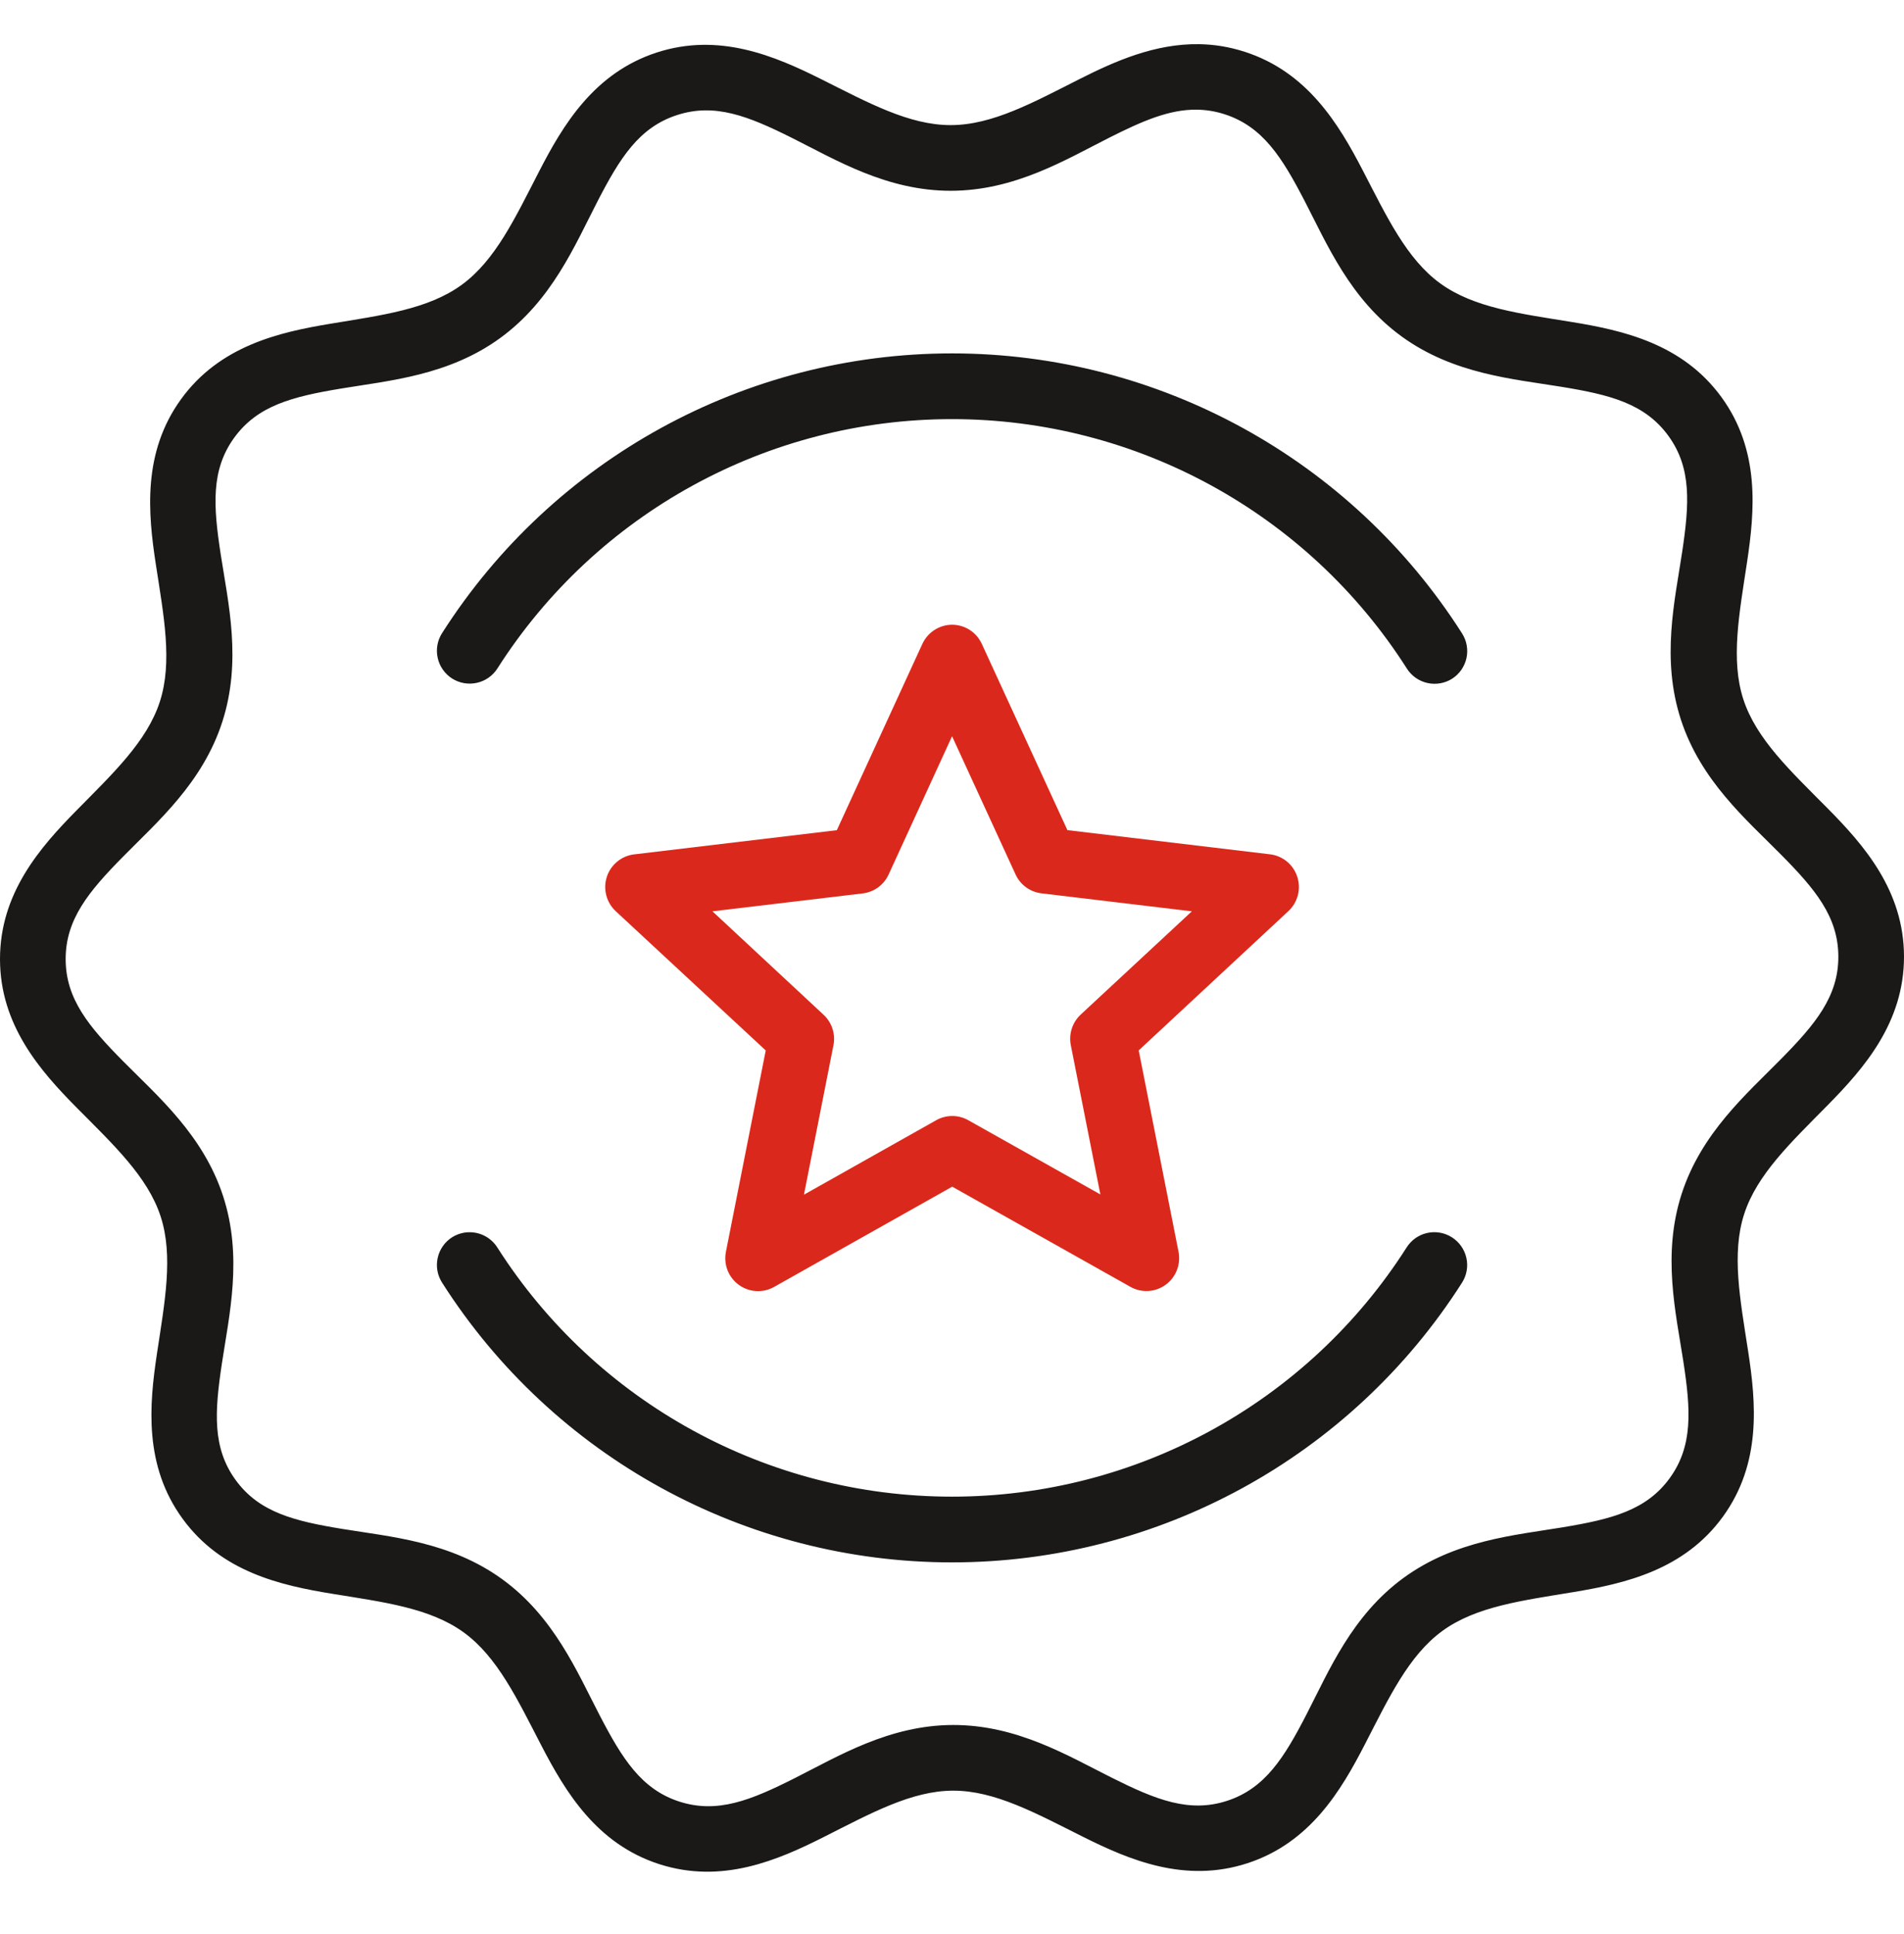
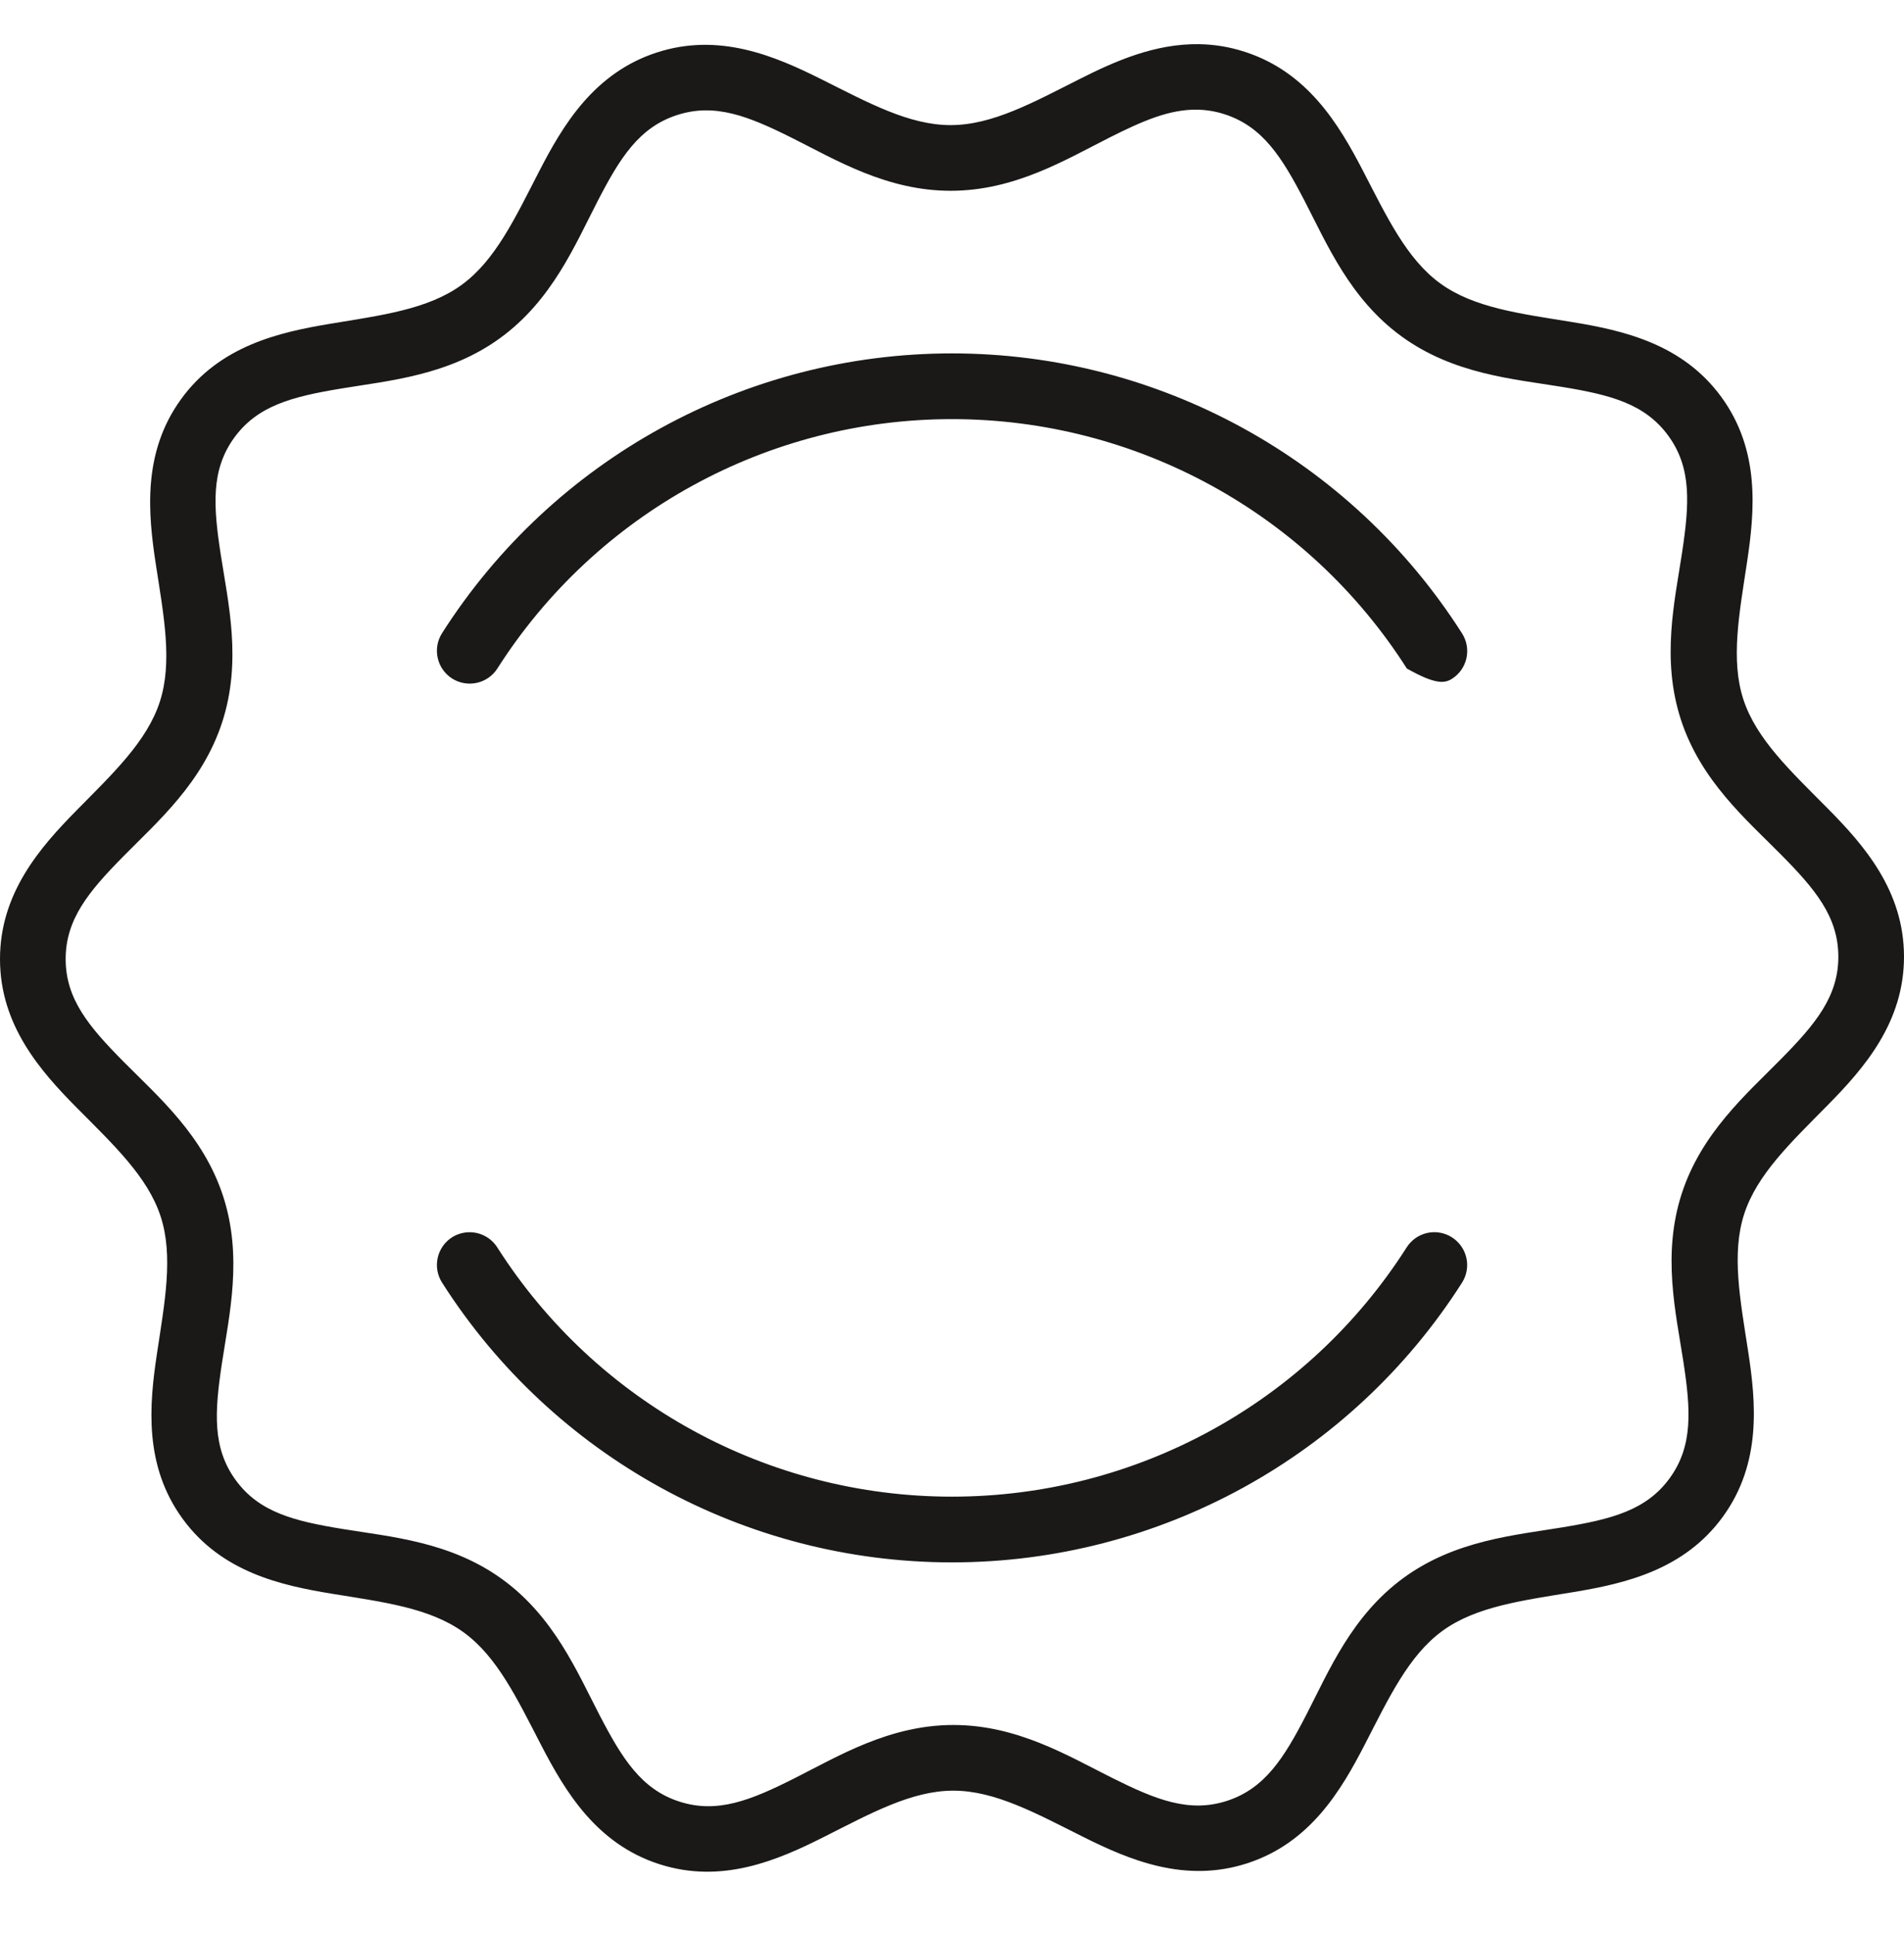
<svg xmlns="http://www.w3.org/2000/svg" width="64" height="65" viewBox="0 0 64 65" fill="none">
-   <path fill-rule="evenodd" clip-rule="evenodd" d="M40.308 1.485C38.819 1.461 37.472 2.06 36.3 2.651C34.737 3.439 33.363 4.203 31.959 4.205C30.555 4.207 29.179 3.449 27.614 2.666C26.049 1.883 24.174 1.08 22.069 1.767C19.963 2.455 18.92 4.209 18.119 5.765C17.317 7.321 16.654 8.747 15.519 9.573C14.385 10.4 12.823 10.595 11.097 10.882C9.371 11.168 7.383 11.624 6.084 13.418C4.785 15.212 4.973 17.242 5.239 18.972C5.505 20.702 5.805 22.246 5.373 23.582C4.941 24.918 3.795 25.995 2.567 27.242C1.339 28.488 -0.003 30.024 5.71283e-06 32.239C0.003 34.455 1.35 35.988 2.582 37.231C3.814 38.474 4.963 39.545 5.399 40.88C5.834 42.214 5.537 43.761 5.276 45.492C5.015 47.222 4.833 49.253 6.138 51.043C7.442 52.834 9.432 53.281 11.159 53.563C12.887 53.844 14.447 54.036 15.584 54.86C16.721 55.684 17.39 57.108 18.196 58.662C19.002 60.215 20.048 61.967 22.155 62.649C24.263 63.33 26.136 62.523 27.698 61.735C29.261 60.947 30.635 60.183 32.039 60.181C33.443 60.179 34.823 60.941 36.388 61.724C37.953 62.507 39.828 63.306 41.933 62.619C44.039 61.931 45.078 60.179 45.879 58.623C46.681 57.067 47.348 55.64 48.483 54.813C49.617 53.986 51.177 53.791 52.903 53.505C54.629 53.218 56.617 52.762 57.916 50.968C59.215 49.174 59.027 47.144 58.761 45.414C58.495 43.684 58.195 42.14 58.627 40.804C59.059 39.468 60.205 38.391 61.433 37.145C62.661 35.898 64.003 34.362 64 32.147C63.997 29.931 62.652 28.398 61.42 27.155C60.188 25.912 59.037 24.841 58.601 23.507C58.166 22.172 58.463 20.625 58.724 18.895C58.985 17.164 59.167 15.135 57.862 13.345C56.558 11.555 54.568 11.105 52.84 10.823C51.113 10.542 49.553 10.352 48.416 9.528C47.279 8.705 46.612 7.278 45.806 5.724C45 4.171 43.95 2.423 41.843 1.742C41.316 1.571 40.805 1.493 40.308 1.485ZM40.231 3.686C40.538 3.69 40.848 3.738 41.166 3.841C42.44 4.253 43.086 5.275 43.847 6.742C44.608 8.209 45.38 10.052 47.121 11.313C48.861 12.574 50.854 12.734 52.485 13C54.116 13.266 55.289 13.563 56.078 14.645C56.866 15.726 56.787 16.933 56.541 18.567C56.294 20.201 55.835 22.146 56.502 24.19C57.169 26.234 58.69 27.535 59.853 28.709C61.017 29.883 61.791 30.812 61.793 32.151C61.795 33.49 61.022 34.42 59.862 35.597C58.702 36.774 57.187 38.08 56.526 40.125C55.865 42.171 56.331 44.117 56.582 45.75C56.833 47.384 56.912 48.591 56.127 49.675C55.342 50.759 54.171 51.057 52.541 51.328C50.911 51.598 48.918 51.762 47.181 53.028C45.444 54.294 44.677 56.141 43.92 57.61C43.164 59.079 42.52 60.106 41.248 60.522C39.975 60.937 38.853 60.487 37.375 59.748C35.897 59.009 34.188 57.971 32.039 57.974C29.889 57.977 28.18 59.022 26.705 59.765C25.229 60.509 24.108 60.959 22.834 60.548C21.561 60.136 20.916 59.111 20.155 57.645C19.394 56.178 18.62 54.335 16.879 53.073C15.139 51.812 13.146 51.652 11.515 51.386C9.884 51.12 8.711 50.826 7.923 49.744C7.134 48.662 7.213 47.455 7.459 45.821C7.706 44.187 8.165 42.24 7.498 40.196C6.831 38.153 5.312 36.851 4.149 35.677C2.986 34.503 2.209 33.576 2.207 32.237C2.205 30.898 2.978 29.966 4.138 28.789C5.298 27.612 6.811 26.307 7.472 24.261C8.133 22.215 7.672 20.271 7.42 18.638C7.169 17.005 7.086 15.798 7.871 14.713C8.656 13.629 9.827 13.331 11.457 13.06C13.087 12.79 15.08 12.624 16.817 11.358C18.554 10.092 19.323 8.245 20.08 6.776C20.837 5.307 21.48 4.284 22.752 3.869C24.024 3.453 25.149 3.899 26.627 4.638C28.105 5.378 29.814 6.415 31.963 6.412C34.113 6.409 35.82 5.367 37.295 4.623C38.402 4.065 39.308 3.673 40.231 3.686ZM31.998 11.877C25.053 11.877 18.591 15.424 14.86 21.278C14.702 21.525 14.649 21.823 14.712 22.109C14.774 22.395 14.948 22.644 15.194 22.802C15.44 22.959 15.739 23.013 16.025 22.95C16.311 22.888 16.56 22.714 16.718 22.468C20.045 17.247 25.805 14.086 31.998 14.086C38.193 14.086 43.962 17.244 47.289 22.468C47.445 22.715 47.693 22.89 47.979 22.954C48.264 23.018 48.563 22.967 48.81 22.811C49.057 22.653 49.23 22.404 49.293 22.118C49.355 21.832 49.302 21.533 49.144 21.287C45.414 15.429 38.944 11.877 31.998 11.877ZM15.739 41.414C15.546 41.422 15.358 41.481 15.194 41.584C14.948 41.742 14.774 41.991 14.712 42.277C14.649 42.563 14.702 42.861 14.86 43.108C18.591 48.963 25.054 52.509 31.998 52.509C38.942 52.509 45.413 48.963 49.144 43.108C49.222 42.986 49.275 42.849 49.3 42.706C49.325 42.563 49.322 42.417 49.29 42.276C49.258 42.134 49.199 42 49.116 41.882C49.032 41.763 48.926 41.662 48.804 41.584C48.682 41.506 48.545 41.453 48.403 41.428C48.26 41.403 48.114 41.406 47.972 41.438C47.83 41.47 47.696 41.529 47.577 41.613C47.459 41.697 47.358 41.804 47.28 41.927C43.953 47.148 38.191 50.3 31.998 50.3C25.805 50.3 20.045 47.148 16.718 41.927C16.614 41.763 16.469 41.629 16.297 41.539C16.125 41.449 15.933 41.406 15.739 41.414Z" fill="#1B1918" />
-   <path fill-rule="evenodd" clip-rule="evenodd" d="M32.002 20.996C31.792 20.997 31.586 21.058 31.41 21.172C31.233 21.286 31.092 21.449 31.004 21.64L28.129 27.901L21.315 28.714C21.106 28.739 20.908 28.823 20.746 28.958C20.583 29.092 20.462 29.27 20.397 29.471C20.332 29.672 20.326 29.888 20.38 30.093C20.433 30.297 20.544 30.482 20.698 30.625L25.739 35.304L24.401 42.069C24.36 42.277 24.378 42.492 24.454 42.689C24.531 42.886 24.662 43.056 24.832 43.181C25.002 43.305 25.204 43.378 25.414 43.391C25.624 43.404 25.834 43.356 26.017 43.253L32.007 39.882L37.996 43.248C38.179 43.352 38.389 43.4 38.599 43.388C38.809 43.376 39.011 43.303 39.181 43.179C39.352 43.054 39.483 42.884 39.56 42.687C39.636 42.49 39.655 42.275 39.614 42.067L38.276 35.302L43.31 30.619C43.464 30.475 43.573 30.291 43.626 30.086C43.678 29.882 43.671 29.668 43.606 29.467C43.541 29.267 43.421 29.089 43.259 28.955C43.097 28.822 42.9 28.737 42.692 28.712L35.879 27.899L33.002 21.64C32.914 21.448 32.773 21.285 32.596 21.171C32.419 21.057 32.213 20.996 32.002 20.996ZM32.002 24.744L34.136 29.388C34.215 29.561 34.337 29.71 34.489 29.821C34.642 29.932 34.821 30.002 35.009 30.024L40.062 30.628L36.325 34.099C36.188 34.228 36.085 34.389 36.027 34.569C35.968 34.749 35.957 34.94 35.993 35.125L36.987 40.143L32.545 37.647C32.38 37.554 32.195 37.506 32.006 37.507C31.817 37.507 31.632 37.556 31.468 37.649L27.024 40.151L28.015 35.13C28.052 34.944 28.04 34.753 27.982 34.573C27.924 34.394 27.821 34.232 27.683 34.104L23.948 30.628L29 30.026C29.187 30.004 29.366 29.933 29.518 29.822C29.671 29.71 29.792 29.561 29.871 29.388L32.002 24.744Z" fill="#DA291C" />
+   <path fill-rule="evenodd" clip-rule="evenodd" d="M40.308 1.485C38.819 1.461 37.472 2.06 36.3 2.651C34.737 3.439 33.363 4.203 31.959 4.205C30.555 4.207 29.179 3.449 27.614 2.666C26.049 1.883 24.174 1.08 22.069 1.767C19.963 2.455 18.92 4.209 18.119 5.765C17.317 7.321 16.654 8.747 15.519 9.573C14.385 10.4 12.823 10.595 11.097 10.882C9.371 11.168 7.383 11.624 6.084 13.418C4.785 15.212 4.973 17.242 5.239 18.972C5.505 20.702 5.805 22.246 5.373 23.582C4.941 24.918 3.795 25.995 2.567 27.242C1.339 28.488 -0.003 30.024 5.71283e-06 32.239C0.003 34.455 1.35 35.988 2.582 37.231C3.814 38.474 4.963 39.545 5.399 40.88C5.834 42.214 5.537 43.761 5.276 45.492C5.015 47.222 4.833 49.253 6.138 51.043C7.442 52.834 9.432 53.281 11.159 53.563C12.887 53.844 14.447 54.036 15.584 54.86C16.721 55.684 17.39 57.108 18.196 58.662C19.002 60.215 20.048 61.967 22.155 62.649C24.263 63.33 26.136 62.523 27.698 61.735C29.261 60.947 30.635 60.183 32.039 60.181C33.443 60.179 34.823 60.941 36.388 61.724C37.953 62.507 39.828 63.306 41.933 62.619C44.039 61.931 45.078 60.179 45.879 58.623C46.681 57.067 47.348 55.64 48.483 54.813C49.617 53.986 51.177 53.791 52.903 53.505C54.629 53.218 56.617 52.762 57.916 50.968C59.215 49.174 59.027 47.144 58.761 45.414C58.495 43.684 58.195 42.14 58.627 40.804C59.059 39.468 60.205 38.391 61.433 37.145C62.661 35.898 64.003 34.362 64 32.147C63.997 29.931 62.652 28.398 61.42 27.155C60.188 25.912 59.037 24.841 58.601 23.507C58.166 22.172 58.463 20.625 58.724 18.895C58.985 17.164 59.167 15.135 57.862 13.345C56.558 11.555 54.568 11.105 52.84 10.823C51.113 10.542 49.553 10.352 48.416 9.528C47.279 8.705 46.612 7.278 45.806 5.724C45 4.171 43.95 2.423 41.843 1.742C41.316 1.571 40.805 1.493 40.308 1.485ZM40.231 3.686C40.538 3.69 40.848 3.738 41.166 3.841C42.44 4.253 43.086 5.275 43.847 6.742C44.608 8.209 45.38 10.052 47.121 11.313C48.861 12.574 50.854 12.734 52.485 13C54.116 13.266 55.289 13.563 56.078 14.645C56.866 15.726 56.787 16.933 56.541 18.567C56.294 20.201 55.835 22.146 56.502 24.19C57.169 26.234 58.69 27.535 59.853 28.709C61.017 29.883 61.791 30.812 61.793 32.151C61.795 33.49 61.022 34.42 59.862 35.597C58.702 36.774 57.187 38.08 56.526 40.125C55.865 42.171 56.331 44.117 56.582 45.75C56.833 47.384 56.912 48.591 56.127 49.675C55.342 50.759 54.171 51.057 52.541 51.328C50.911 51.598 48.918 51.762 47.181 53.028C45.444 54.294 44.677 56.141 43.92 57.61C43.164 59.079 42.52 60.106 41.248 60.522C39.975 60.937 38.853 60.487 37.375 59.748C35.897 59.009 34.188 57.971 32.039 57.974C29.889 57.977 28.18 59.022 26.705 59.765C25.229 60.509 24.108 60.959 22.834 60.548C21.561 60.136 20.916 59.111 20.155 57.645C19.394 56.178 18.62 54.335 16.879 53.073C15.139 51.812 13.146 51.652 11.515 51.386C9.884 51.12 8.711 50.826 7.923 49.744C7.134 48.662 7.213 47.455 7.459 45.821C7.706 44.187 8.165 42.24 7.498 40.196C6.831 38.153 5.312 36.851 4.149 35.677C2.986 34.503 2.209 33.576 2.207 32.237C2.205 30.898 2.978 29.966 4.138 28.789C5.298 27.612 6.811 26.307 7.472 24.261C8.133 22.215 7.672 20.271 7.42 18.638C7.169 17.005 7.086 15.798 7.871 14.713C8.656 13.629 9.827 13.331 11.457 13.06C13.087 12.79 15.08 12.624 16.817 11.358C18.554 10.092 19.323 8.245 20.08 6.776C20.837 5.307 21.48 4.284 22.752 3.869C24.024 3.453 25.149 3.899 26.627 4.638C28.105 5.378 29.814 6.415 31.963 6.412C34.113 6.409 35.82 5.367 37.295 4.623C38.402 4.065 39.308 3.673 40.231 3.686ZM31.998 11.877C25.053 11.877 18.591 15.424 14.86 21.278C14.702 21.525 14.649 21.823 14.712 22.109C14.774 22.395 14.948 22.644 15.194 22.802C15.44 22.959 15.739 23.013 16.025 22.95C16.311 22.888 16.56 22.714 16.718 22.468C20.045 17.247 25.805 14.086 31.998 14.086C38.193 14.086 43.962 17.244 47.289 22.468C48.264 23.018 48.563 22.967 48.81 22.811C49.057 22.653 49.23 22.404 49.293 22.118C49.355 21.832 49.302 21.533 49.144 21.287C45.414 15.429 38.944 11.877 31.998 11.877ZM15.739 41.414C15.546 41.422 15.358 41.481 15.194 41.584C14.948 41.742 14.774 41.991 14.712 42.277C14.649 42.563 14.702 42.861 14.86 43.108C18.591 48.963 25.054 52.509 31.998 52.509C38.942 52.509 45.413 48.963 49.144 43.108C49.222 42.986 49.275 42.849 49.3 42.706C49.325 42.563 49.322 42.417 49.29 42.276C49.258 42.134 49.199 42 49.116 41.882C49.032 41.763 48.926 41.662 48.804 41.584C48.682 41.506 48.545 41.453 48.403 41.428C48.26 41.403 48.114 41.406 47.972 41.438C47.83 41.47 47.696 41.529 47.577 41.613C47.459 41.697 47.358 41.804 47.28 41.927C43.953 47.148 38.191 50.3 31.998 50.3C25.805 50.3 20.045 47.148 16.718 41.927C16.614 41.763 16.469 41.629 16.297 41.539C16.125 41.449 15.933 41.406 15.739 41.414Z" fill="#1B1918" />
</svg>